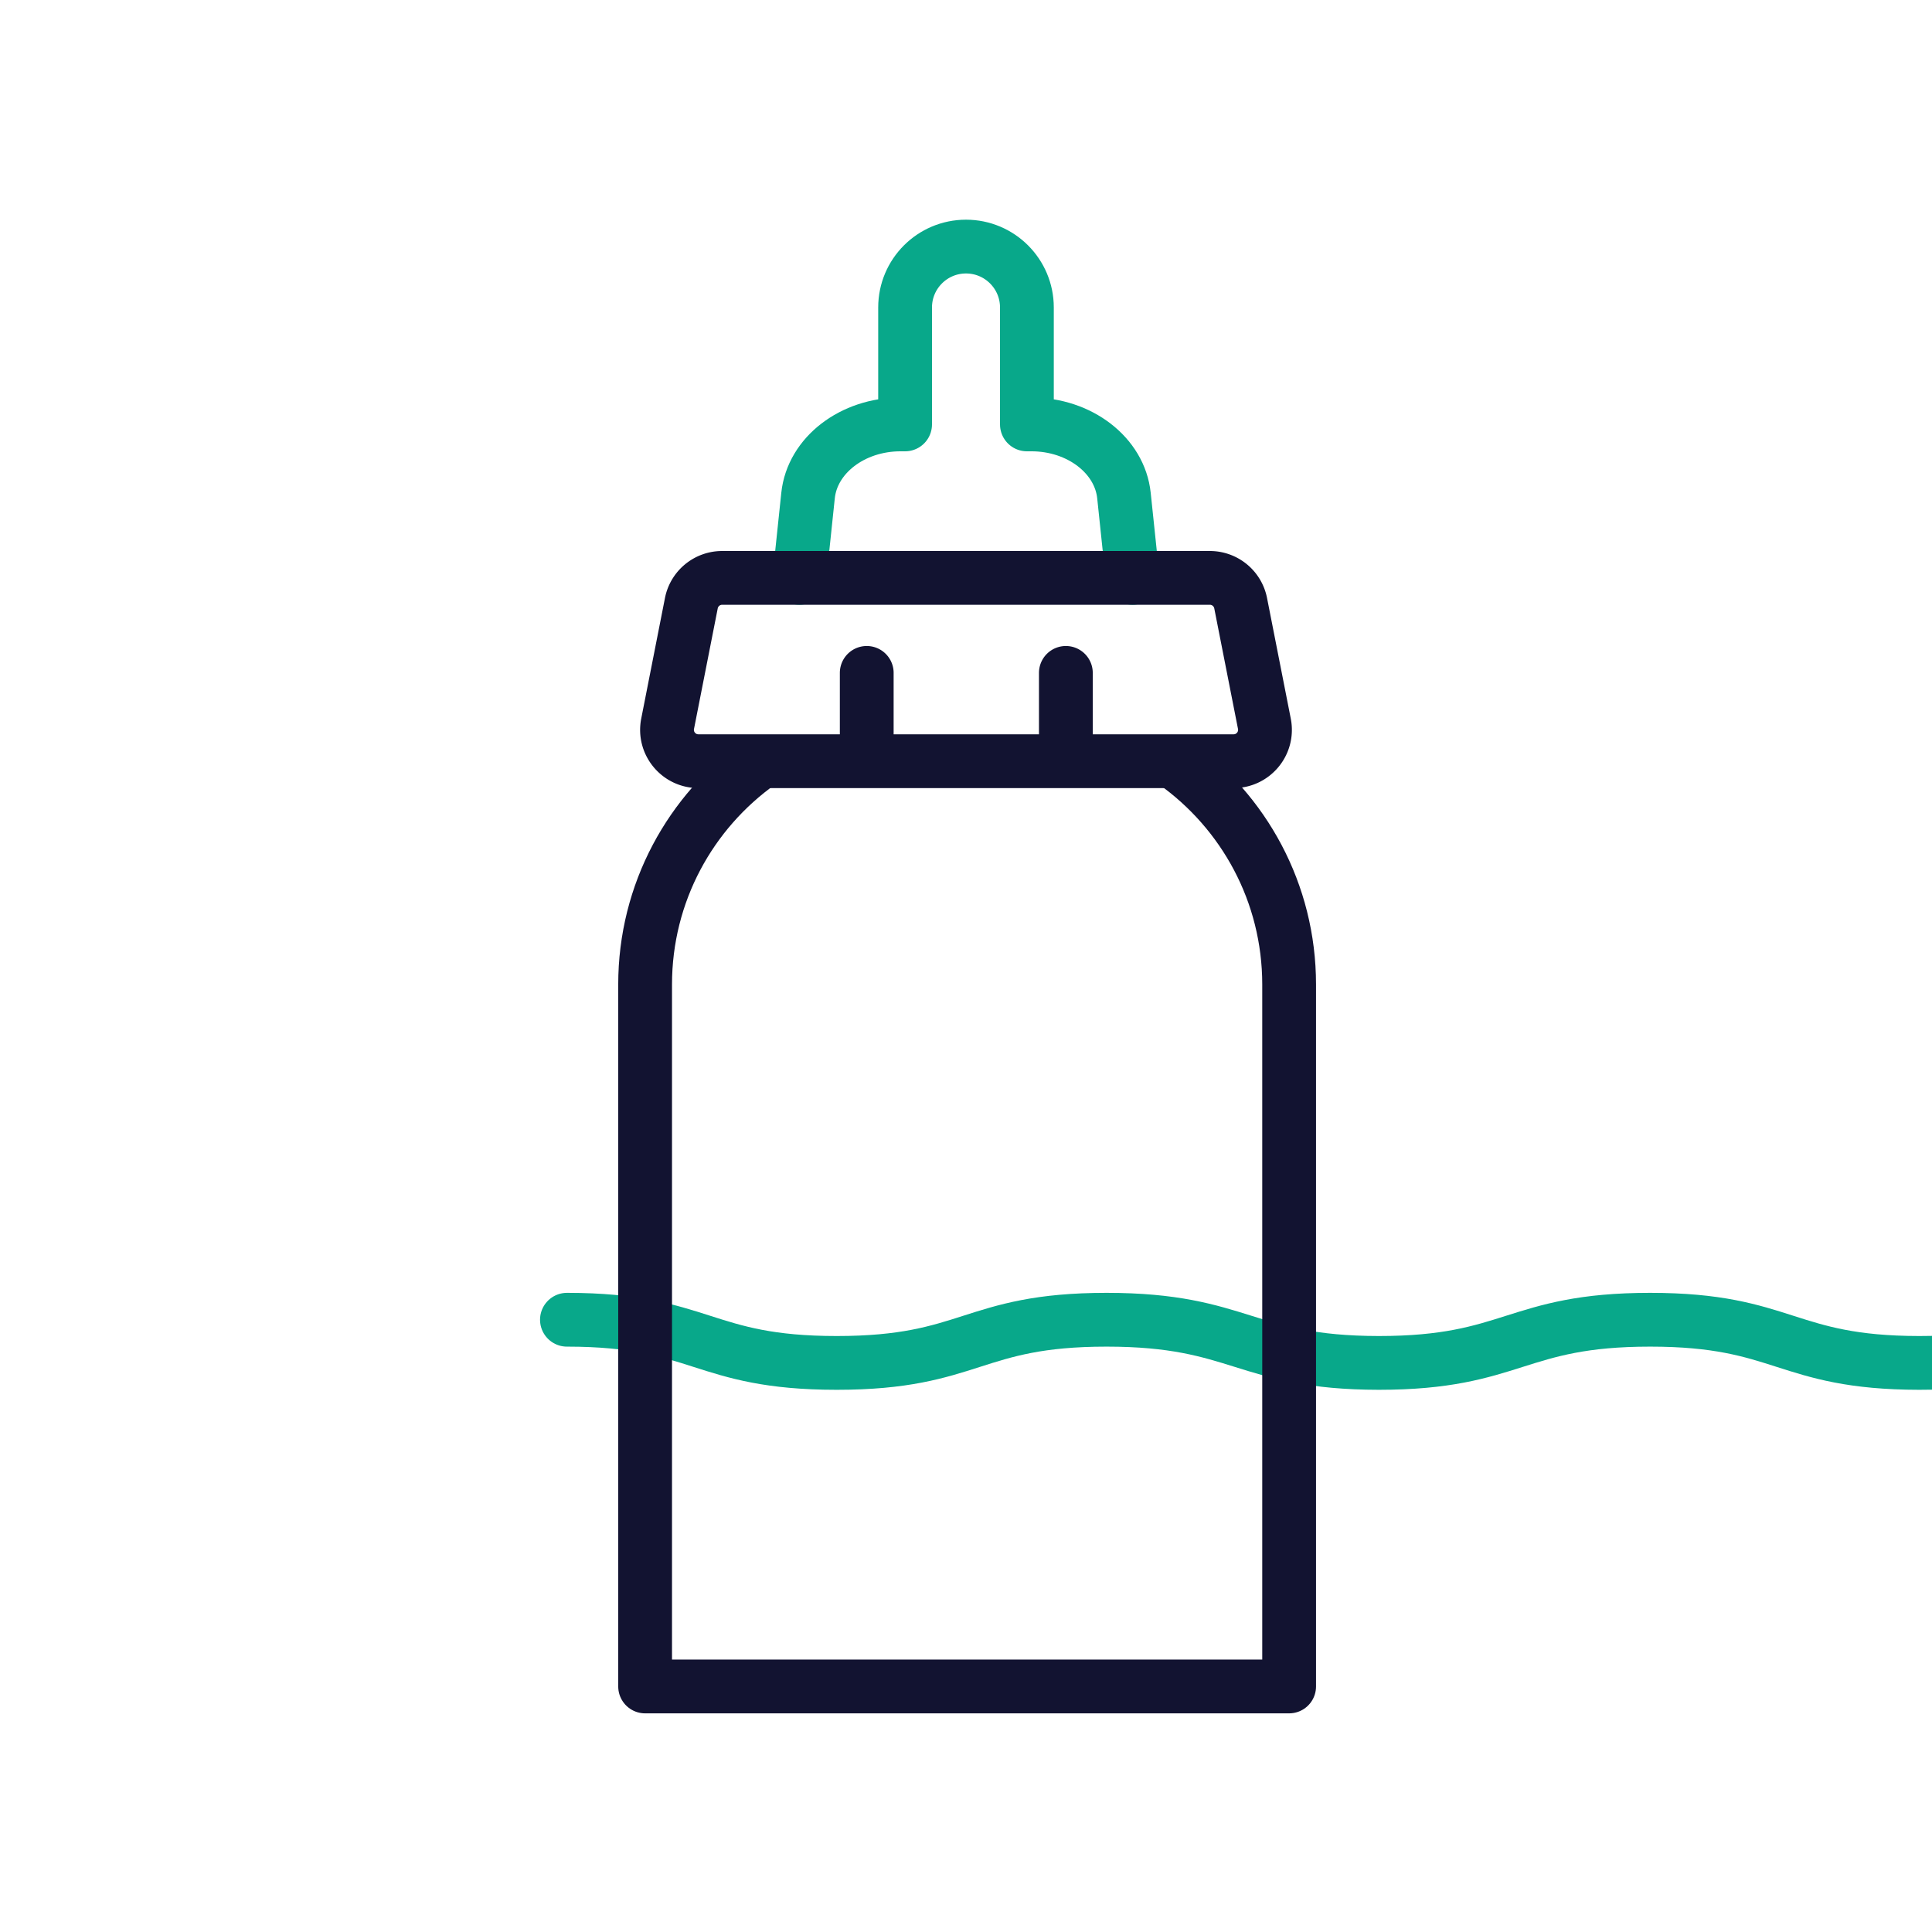
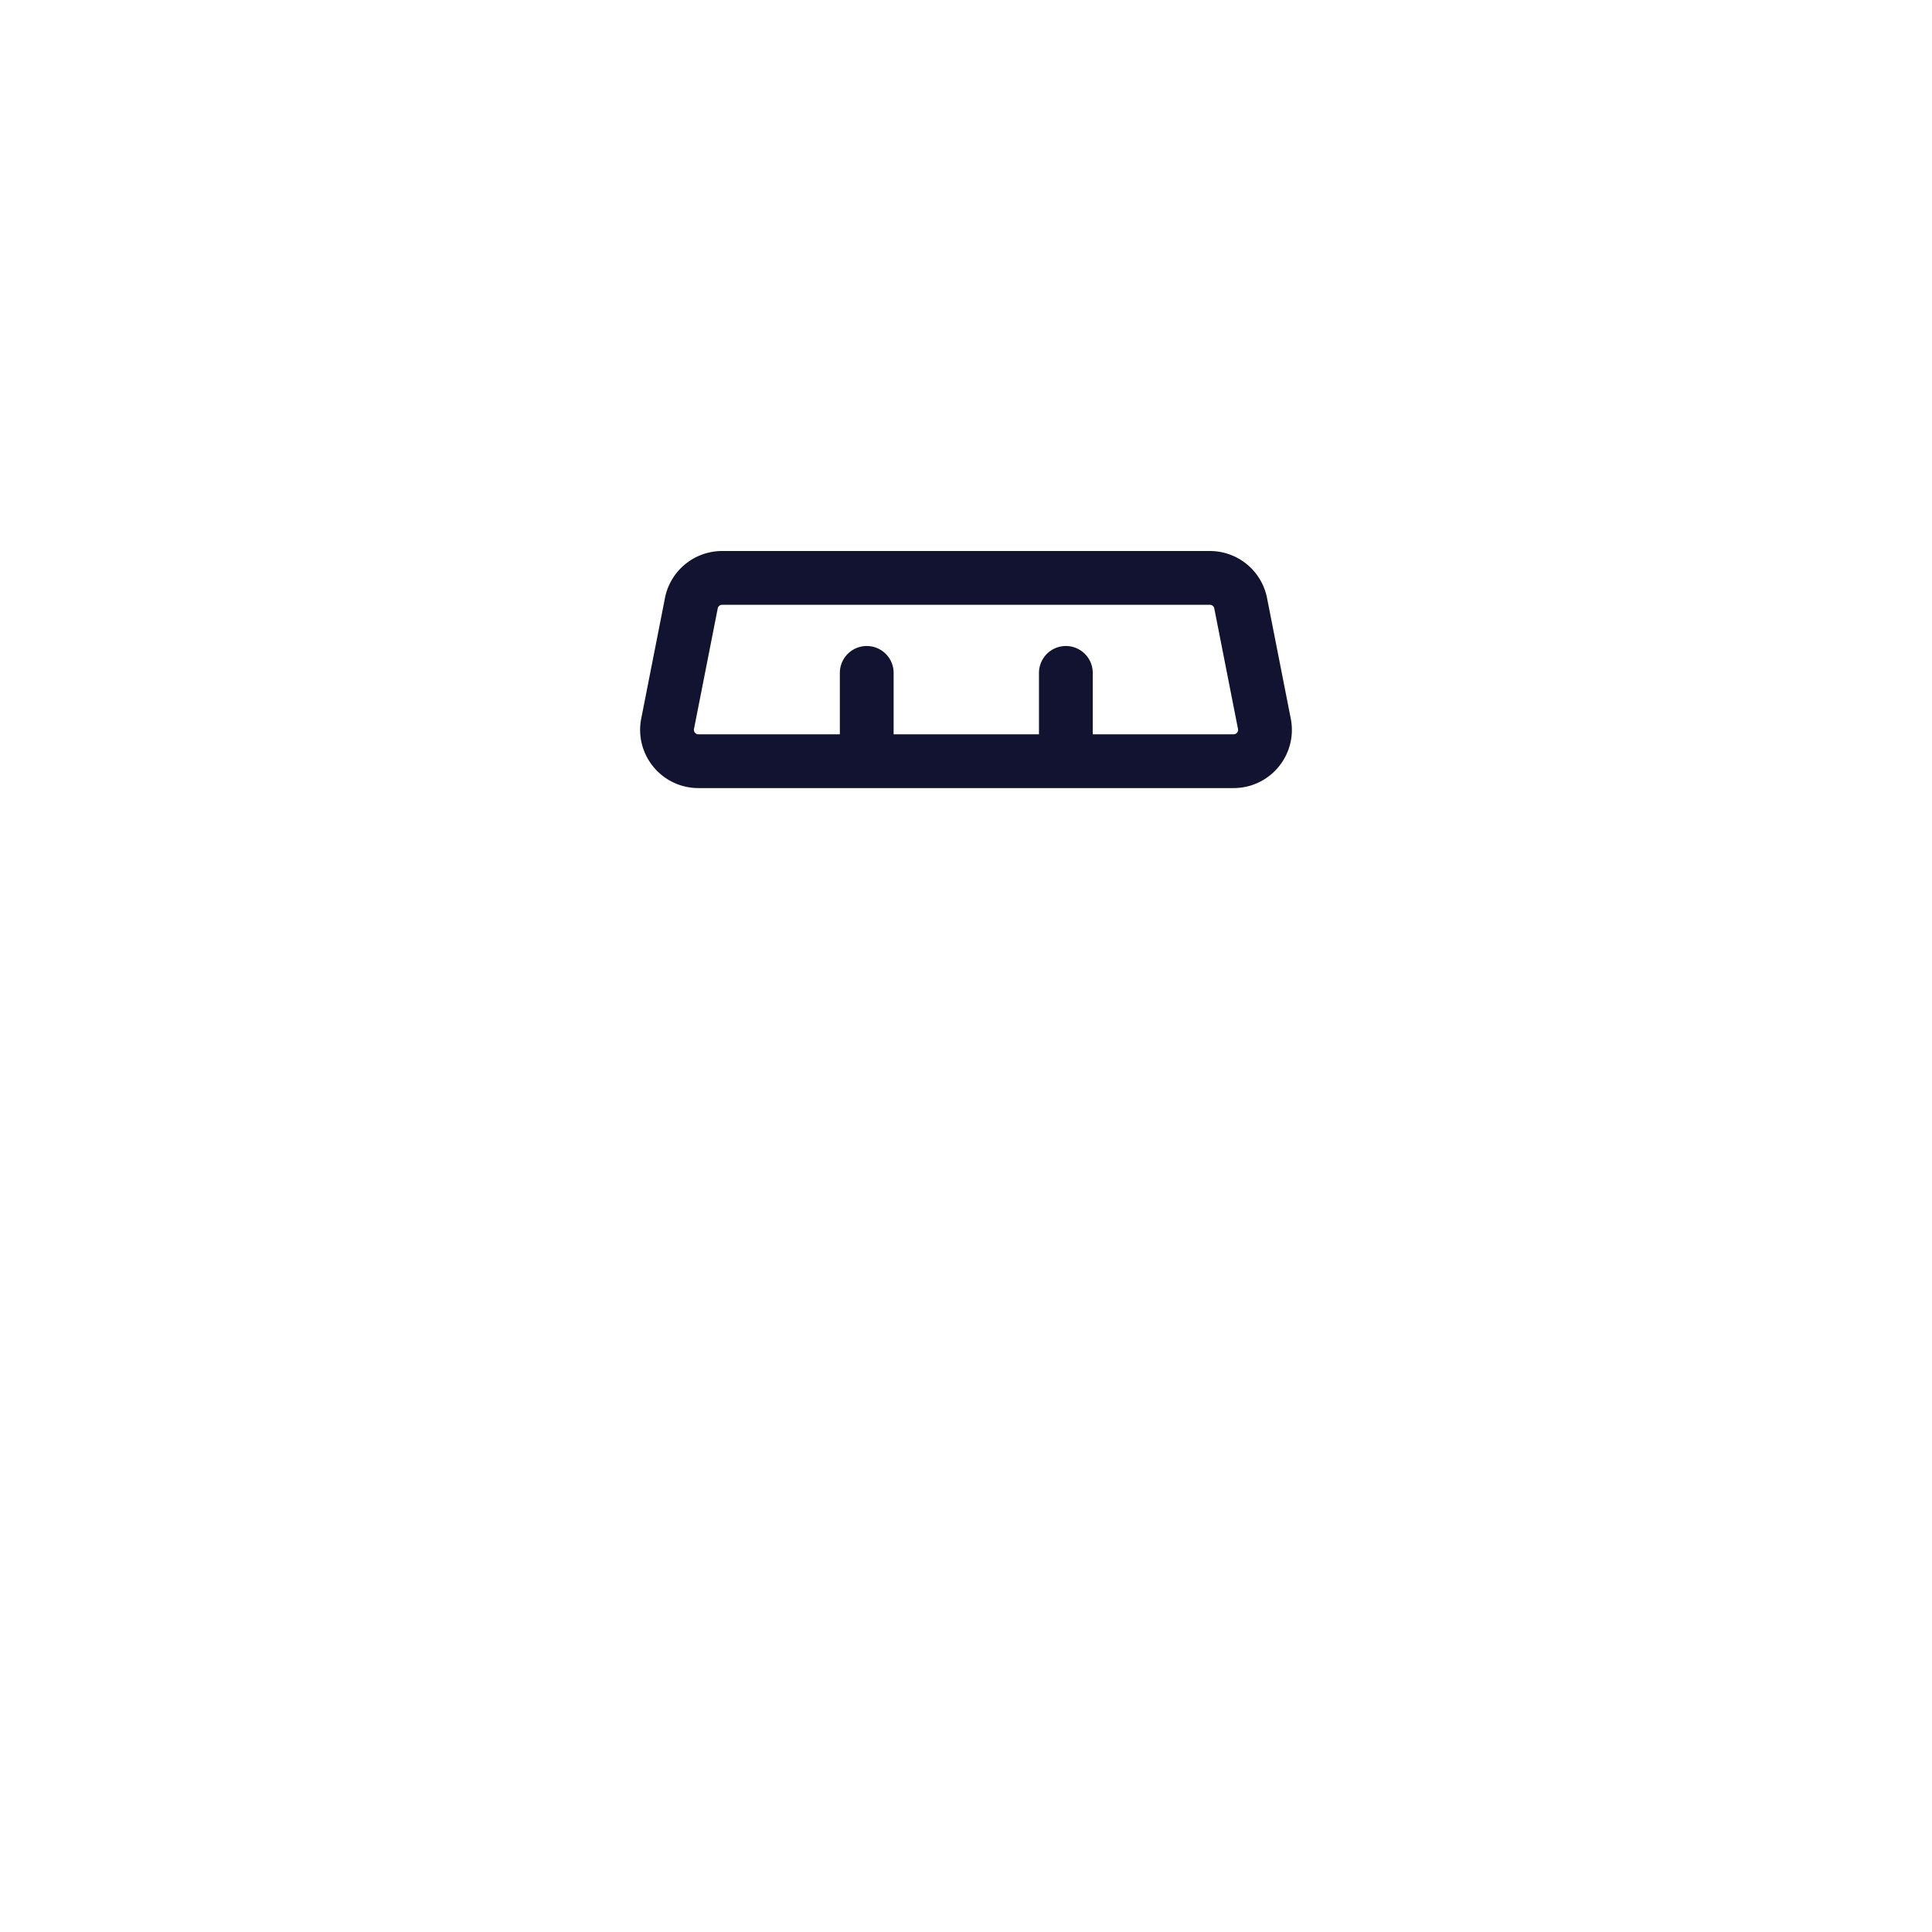
<svg xmlns="http://www.w3.org/2000/svg" width="430" height="430" viewbox="0 0 430 430">
  <g clip-path="url(#b)" id="gid1">
    <g clip-path="url(#c)" style="display:block" id="gid2">
      <g mask="url(#d)" style="display:block" id="gid3">
-         <path fill="none" stroke="#08A88A" stroke-linecap="round" stroke-linejoin="round" stroke-width="11.97" d="M126.18 293.73h.151c29.867.036 29.92 9.61 59.895 9.61 30.029 0 30.029-9.61 60.058-9.61 29.953 0 30.756 9.574 60.59 9.61 0 0 0 0 0 0 30.029 0 30.368-9.61 60.397-9.61 29.953 0 30.019 9.574 59.853 9.61 30.029 0 30.028-9.61 60.057-9.61 29.953 0 30.018 9.574 59.852 9.61 30.029 0 30.029-9.61 60.058-9.61 29.953 0 30.018 9.574 59.852 9.61" class="secondary" id="pid1" />
-       </g>
+         </g>
      <g fill="none" stroke-linecap="round" stroke-linejoin="round" stroke-width="11.97" style="display:block" id="gid4">
-         <path stroke="#121331" d="M261.35 169.649c15.472 10.981 25.569 29.054 25.569 49.473v156.229H143.581V219.122c0-20.419 10.097-38.492 25.569-49.473" class="primary" id="pid2" />
-         <path stroke="#08A88A" d="m252.079 128.621-1.923-18.326c-.94-8.961-9.874-15.834-20.583-15.834h-1.018V68.436c0-7.486-6.069-13.555-13.555-13.555 0 0 0 0 0 0-7.486 0-13.555 6.069-13.555 13.555v26.025h-1.018c-10.709 0-19.643 6.873-20.583 15.834l-1.923 18.326" class="secondary" id="pid3" />
        <path stroke="#121331" d="M274.564 169.415H155.436c-4.394 0-7.696-4.013-6.847-8.325l5.282-26.839a6.978 6.978 0 0 1 6.846-5.63h108.565a6.979 6.979 0 0 1 6.847 5.63l5.282 26.839c.849 4.312-2.452 8.325-6.847 8.325zm-81.656 0v-19.651m44.318 19.651v-19.651" class="primary" id="pid4" />
      </g>
    </g>
  </g>
</svg>